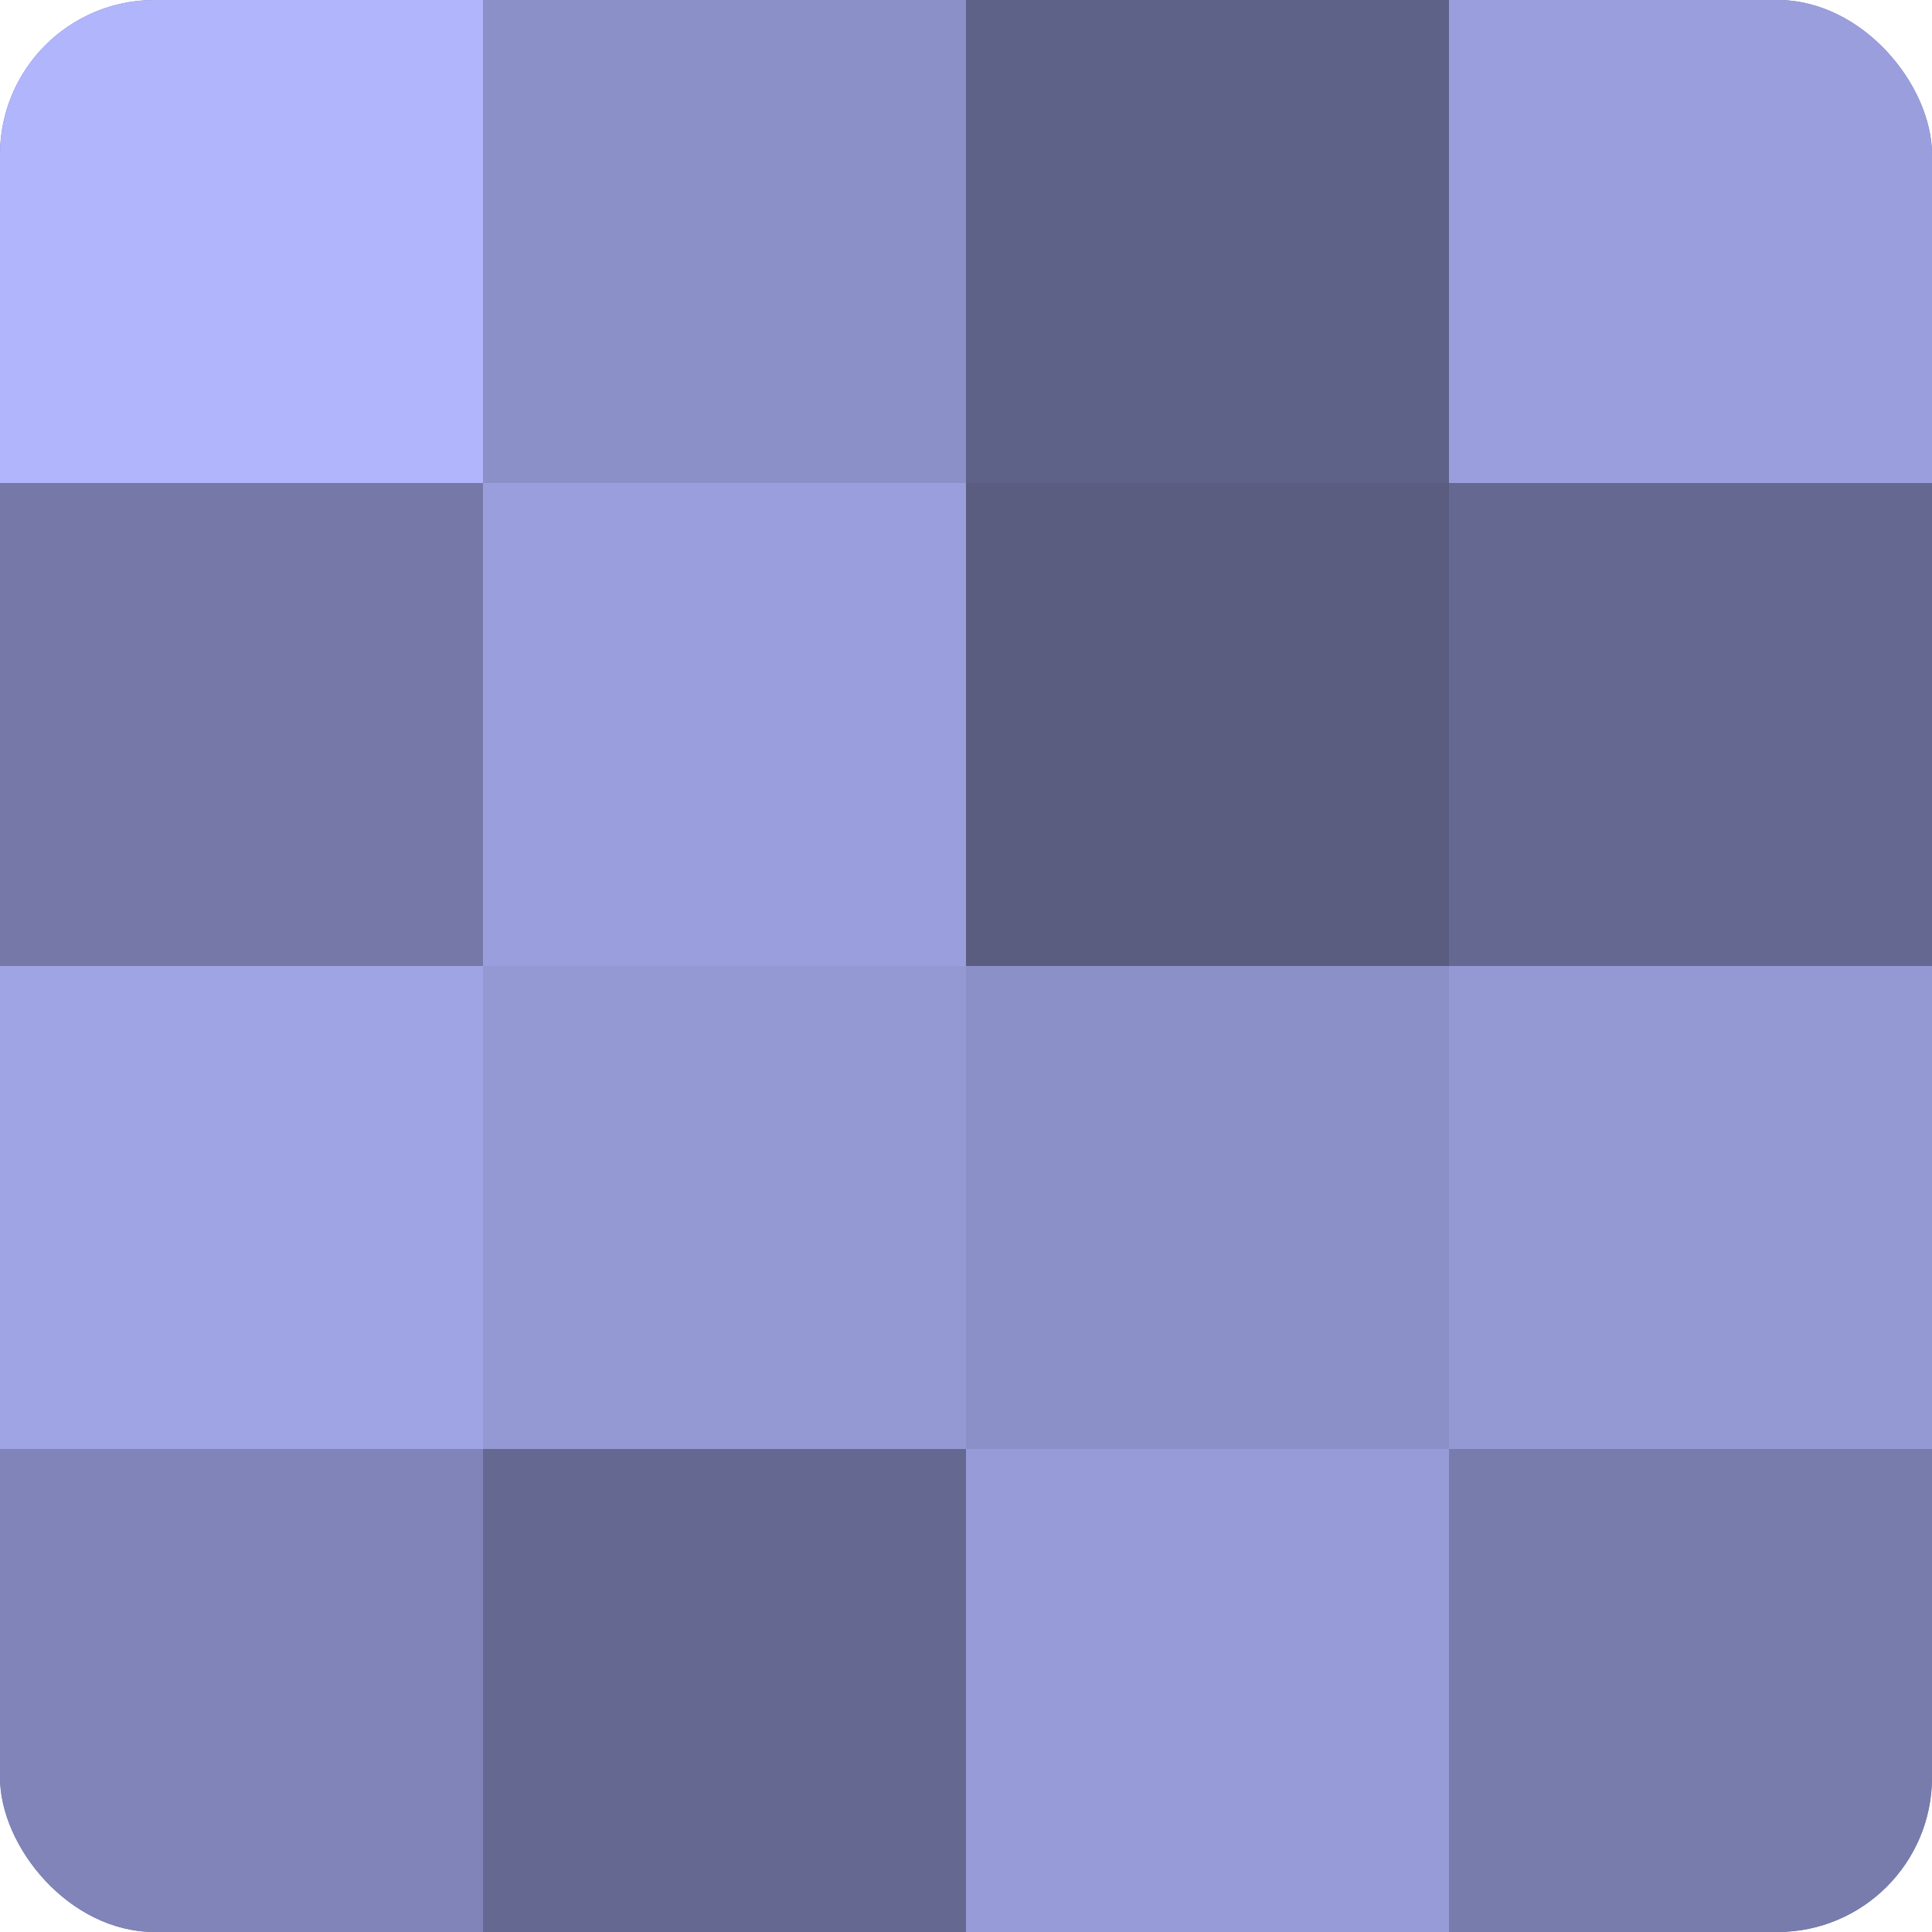
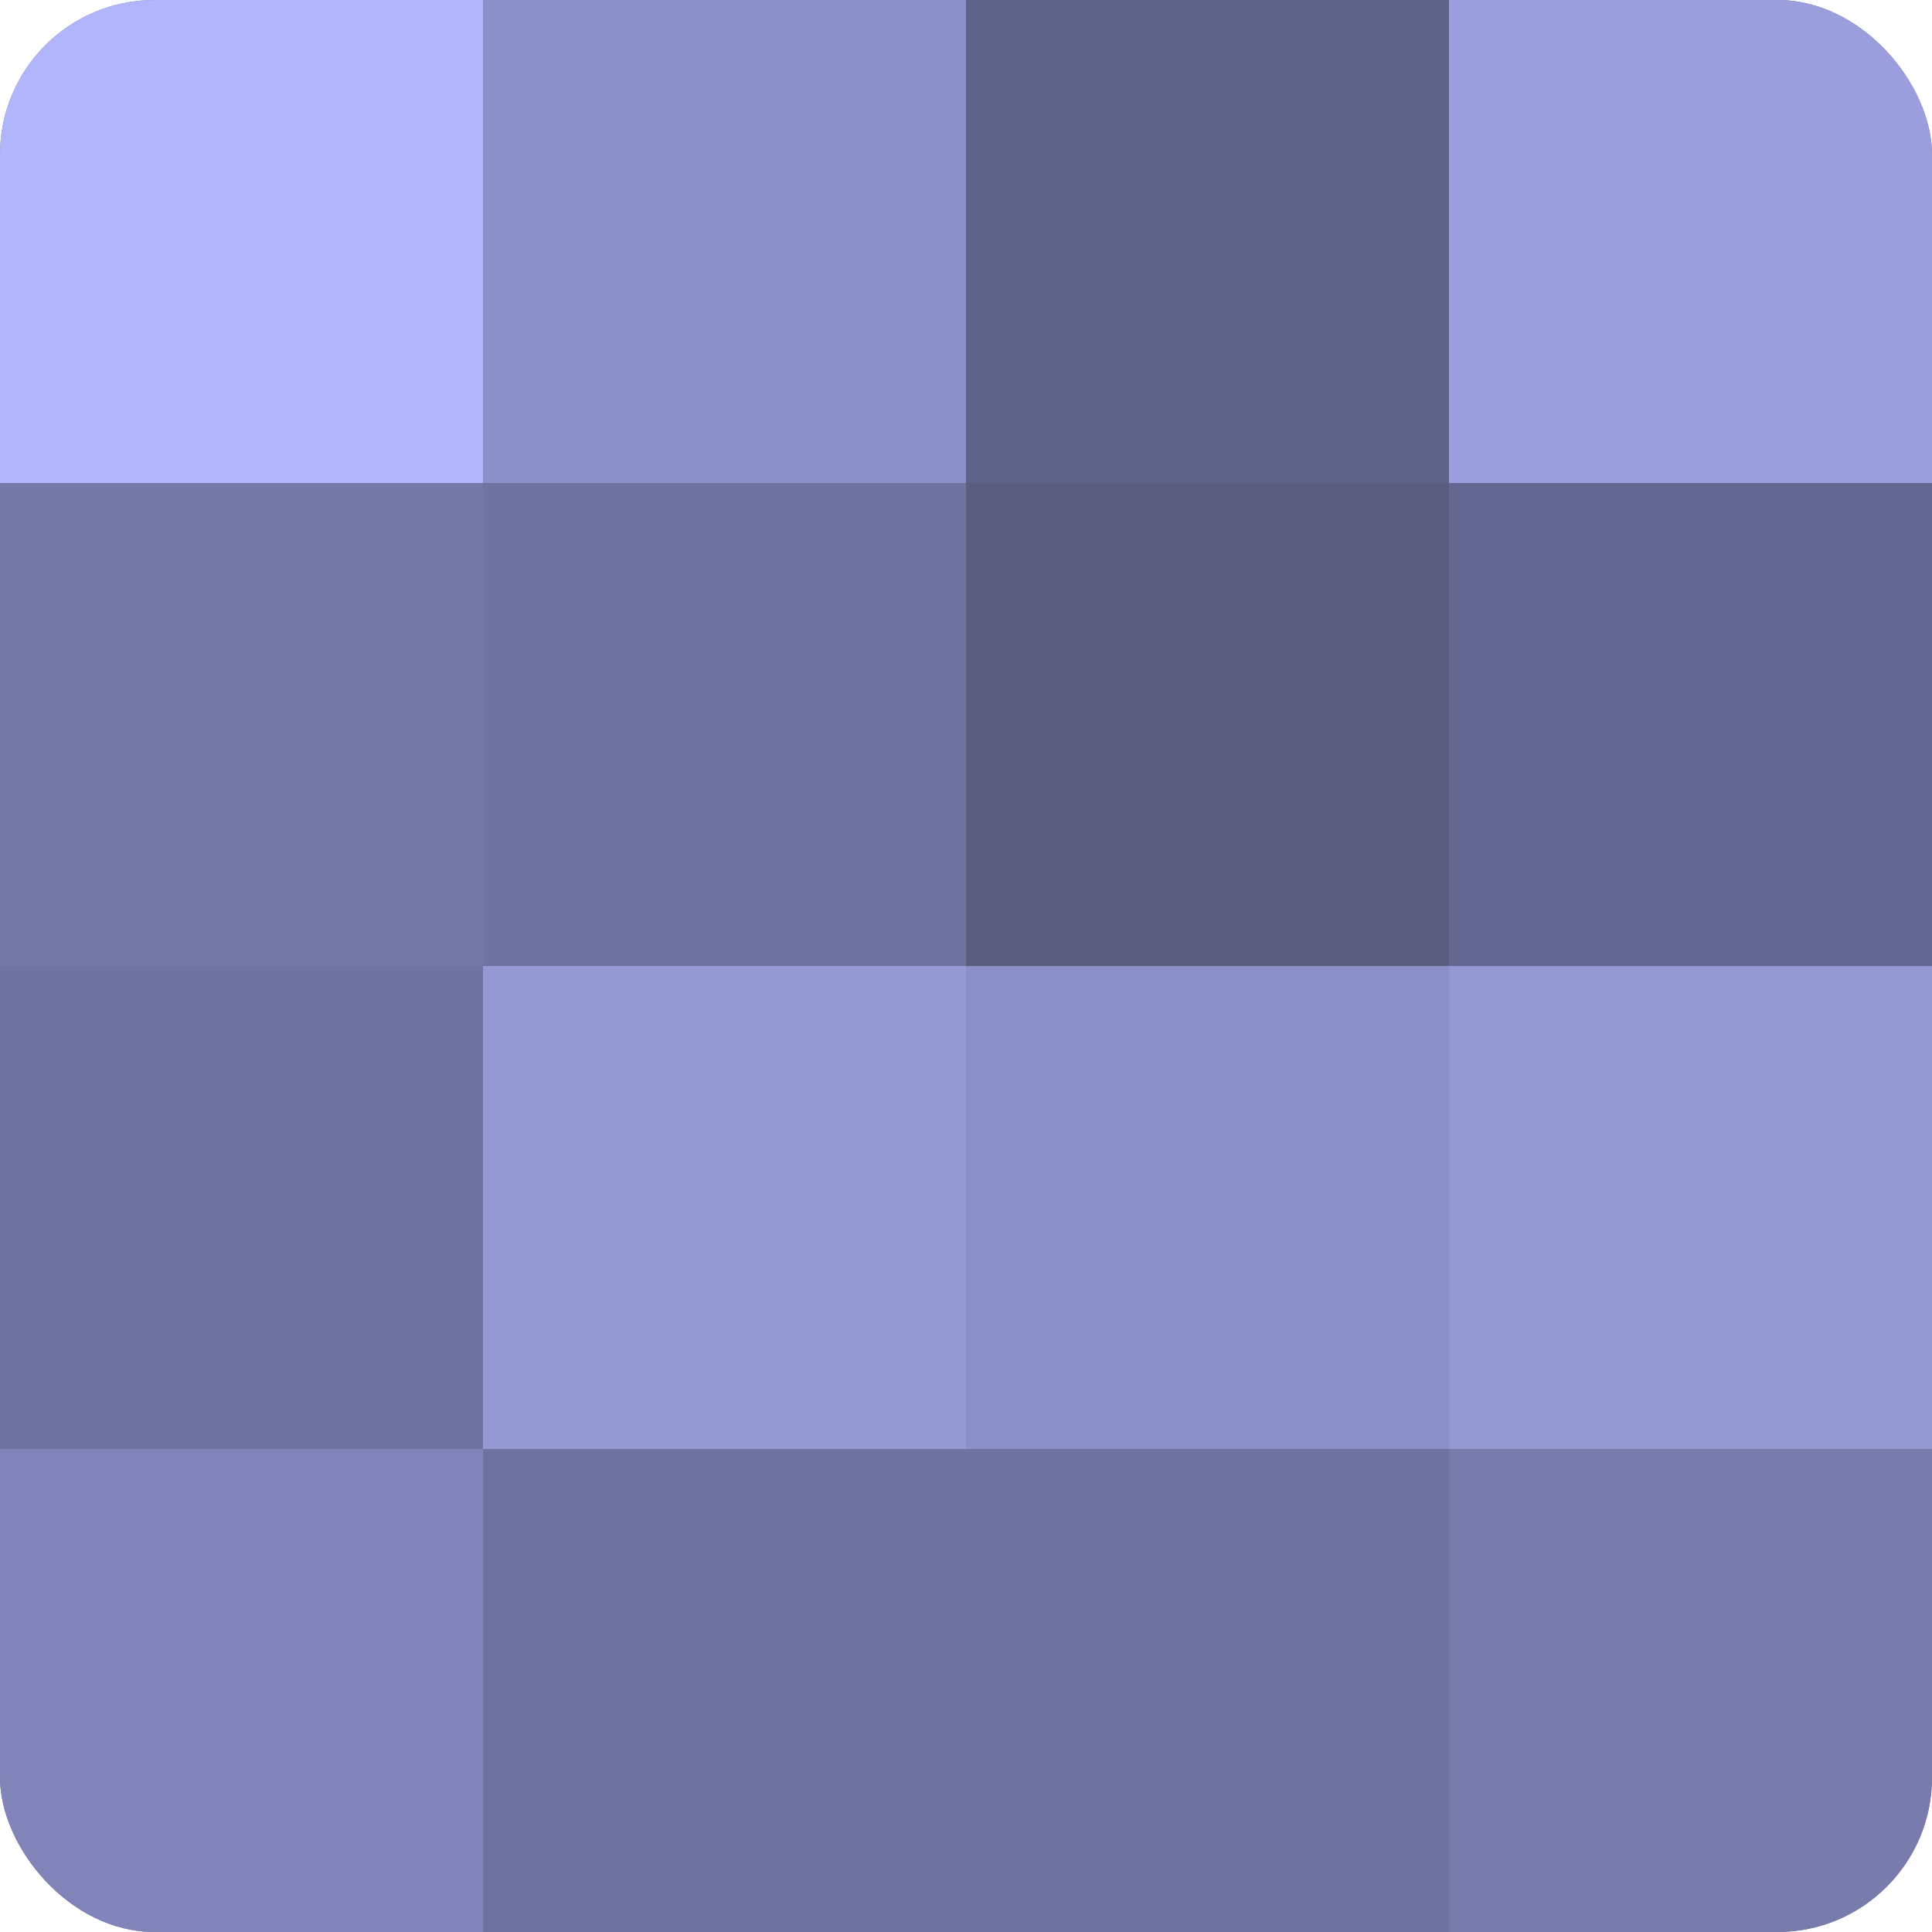
<svg xmlns="http://www.w3.org/2000/svg" width="60" height="60" viewBox="0 0 100 100" preserveAspectRatio="xMidYMid meet">
  <defs>
    <clipPath id="c" width="100" height="100">
      <rect width="100" height="100" rx="8" ry="8" />
    </clipPath>
  </defs>
  <g clip-path="url(#c)">
    <rect width="100" height="100" fill="#7073a0" />
    <rect width="25" height="25" fill="#b0b5fc" />
    <rect y="25" width="25" height="25" fill="#7679a8" />
-     <rect y="50" width="25" height="25" fill="#9fa4e4" />
    <rect y="75" width="25" height="25" fill="#8184b8" />
    <rect x="25" width="25" height="25" fill="#8c90c8" />
-     <rect x="25" y="25" width="25" height="25" fill="#9a9edc" />
    <rect x="25" y="50" width="25" height="25" fill="#9499d4" />
-     <rect x="25" y="75" width="25" height="25" fill="#656890" />
    <rect x="50" width="25" height="25" fill="#5f6288" />
    <rect x="50" y="25" width="25" height="25" fill="#5a5c80" />
    <rect x="50" y="50" width="25" height="25" fill="#8c90c8" />
-     <rect x="50" y="75" width="25" height="25" fill="#979bd8" />
    <rect x="75" width="25" height="25" fill="#9a9edc" />
    <rect x="75" y="25" width="25" height="25" fill="#656890" />
    <rect x="75" y="50" width="25" height="25" fill="#9499d4" />
    <rect x="75" y="75" width="25" height="25" fill="#787cac" />
  </g>
</svg>